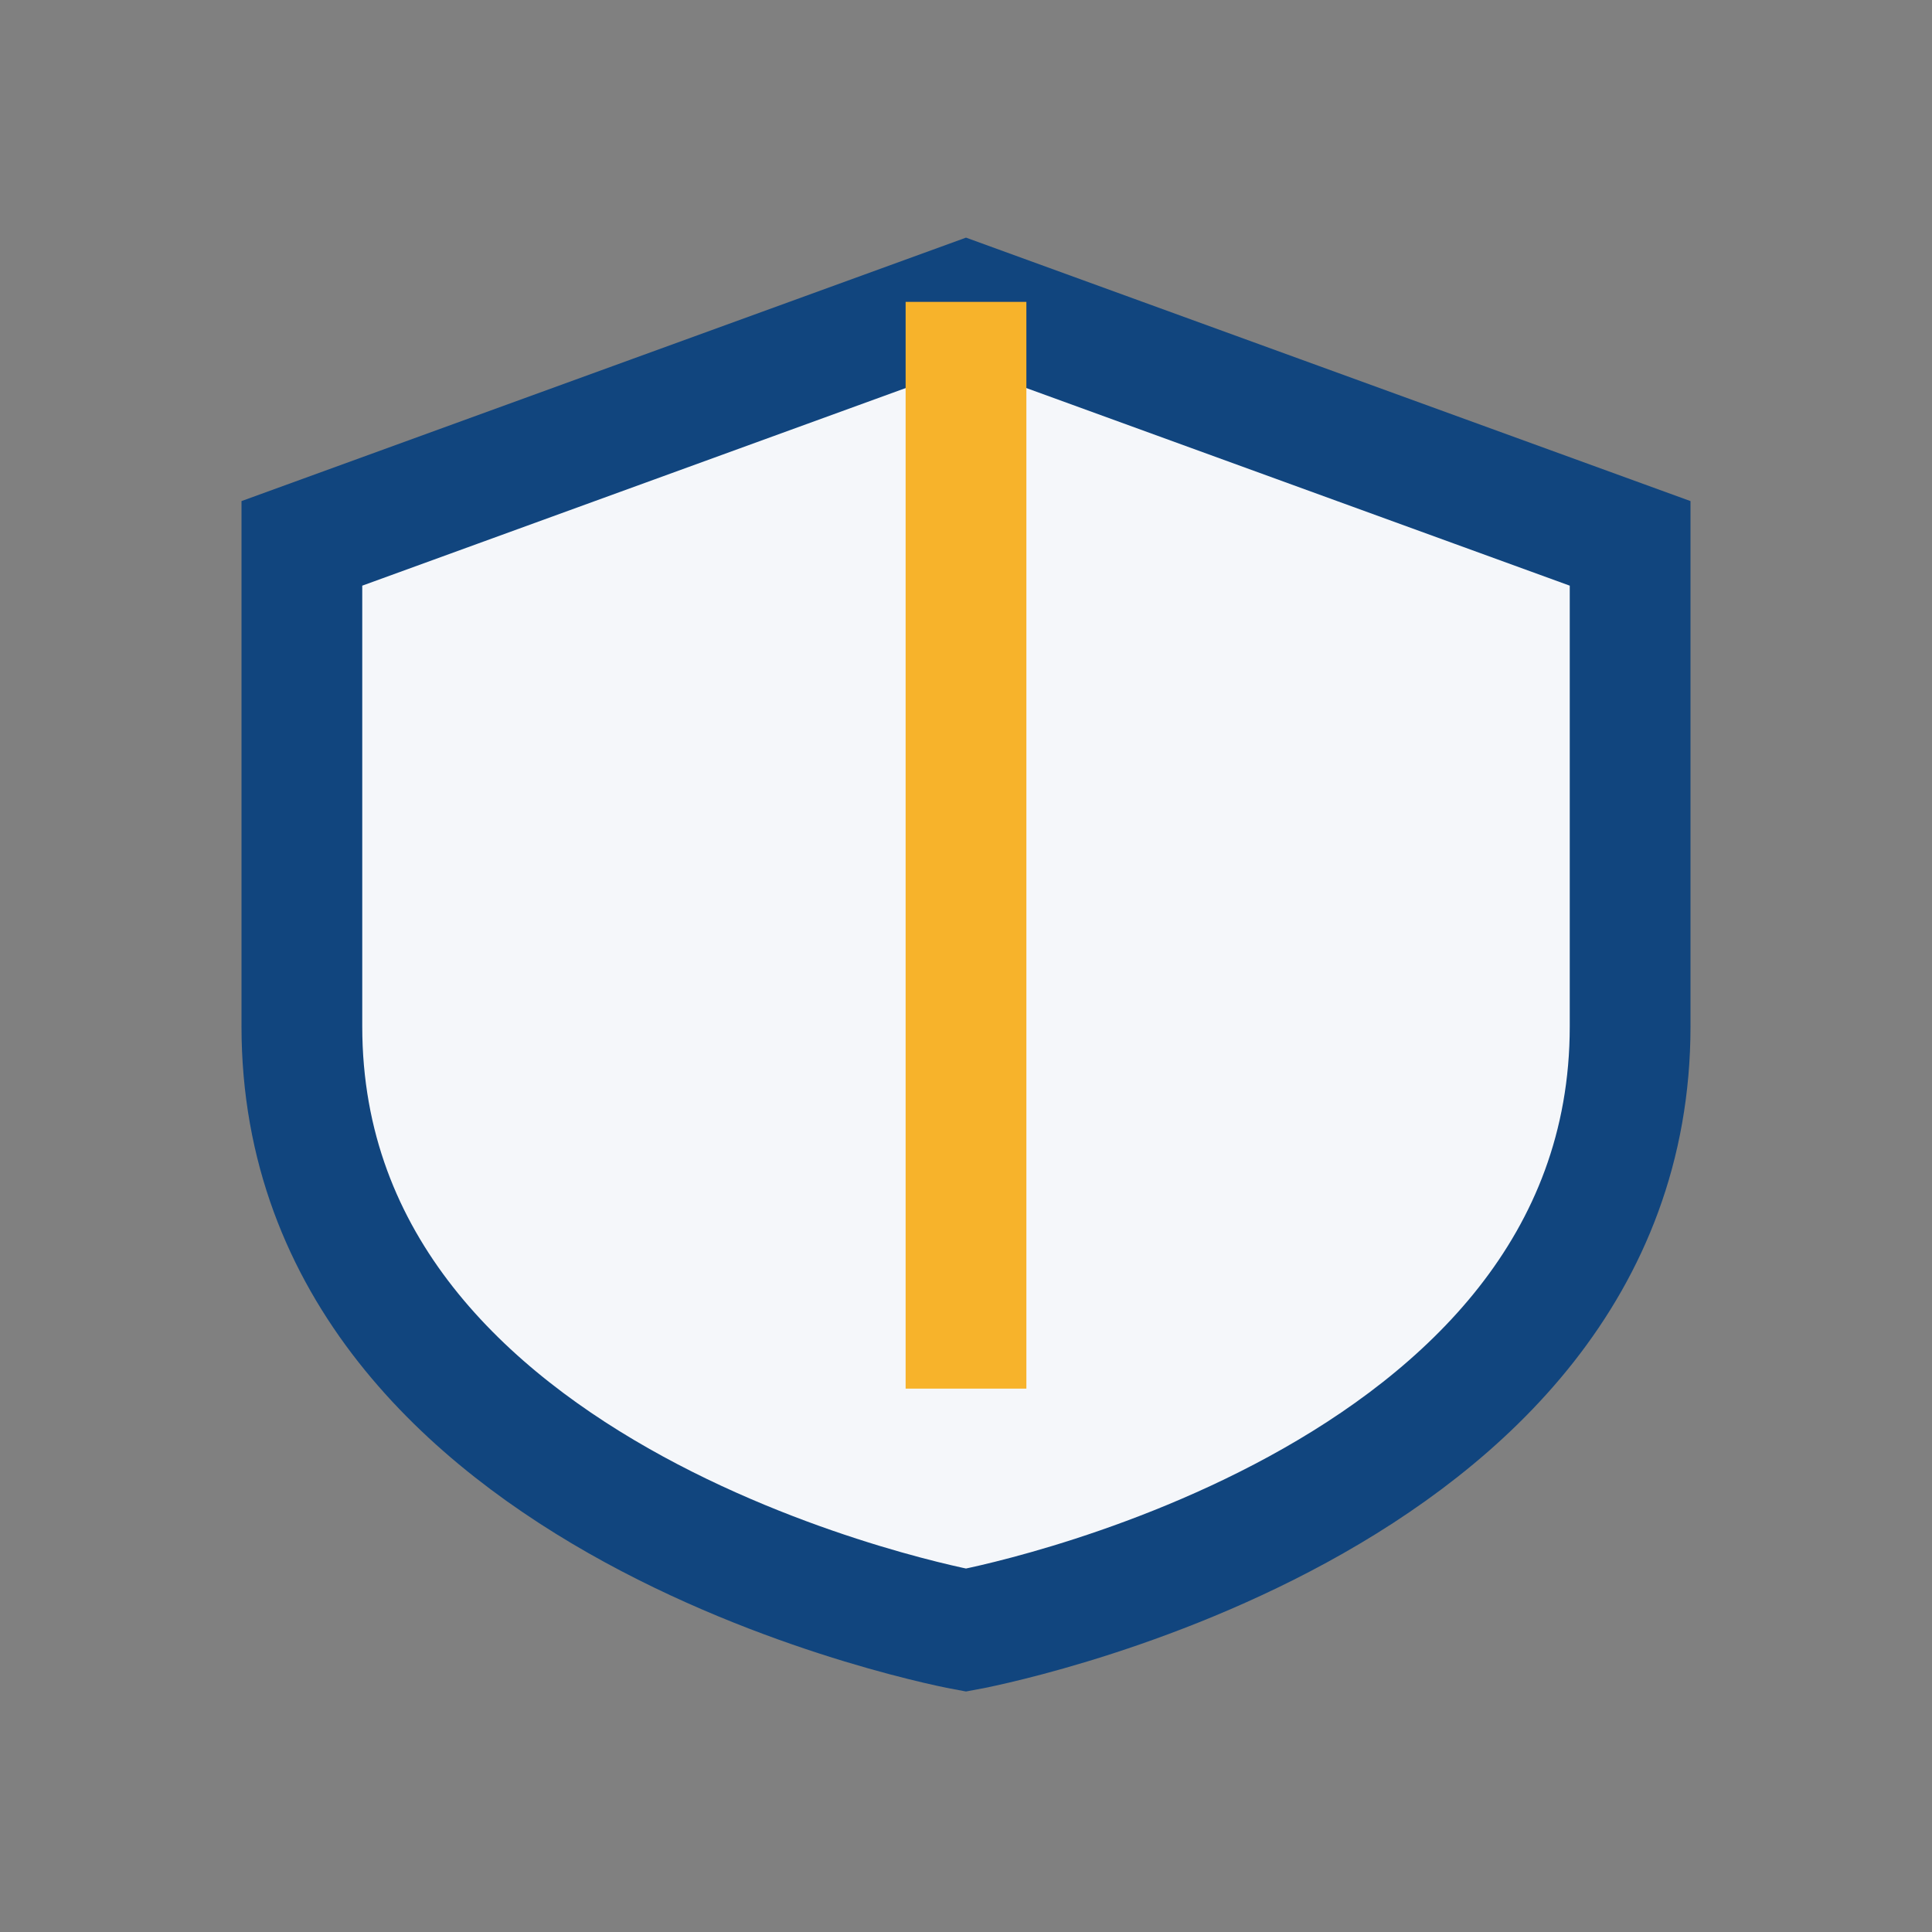
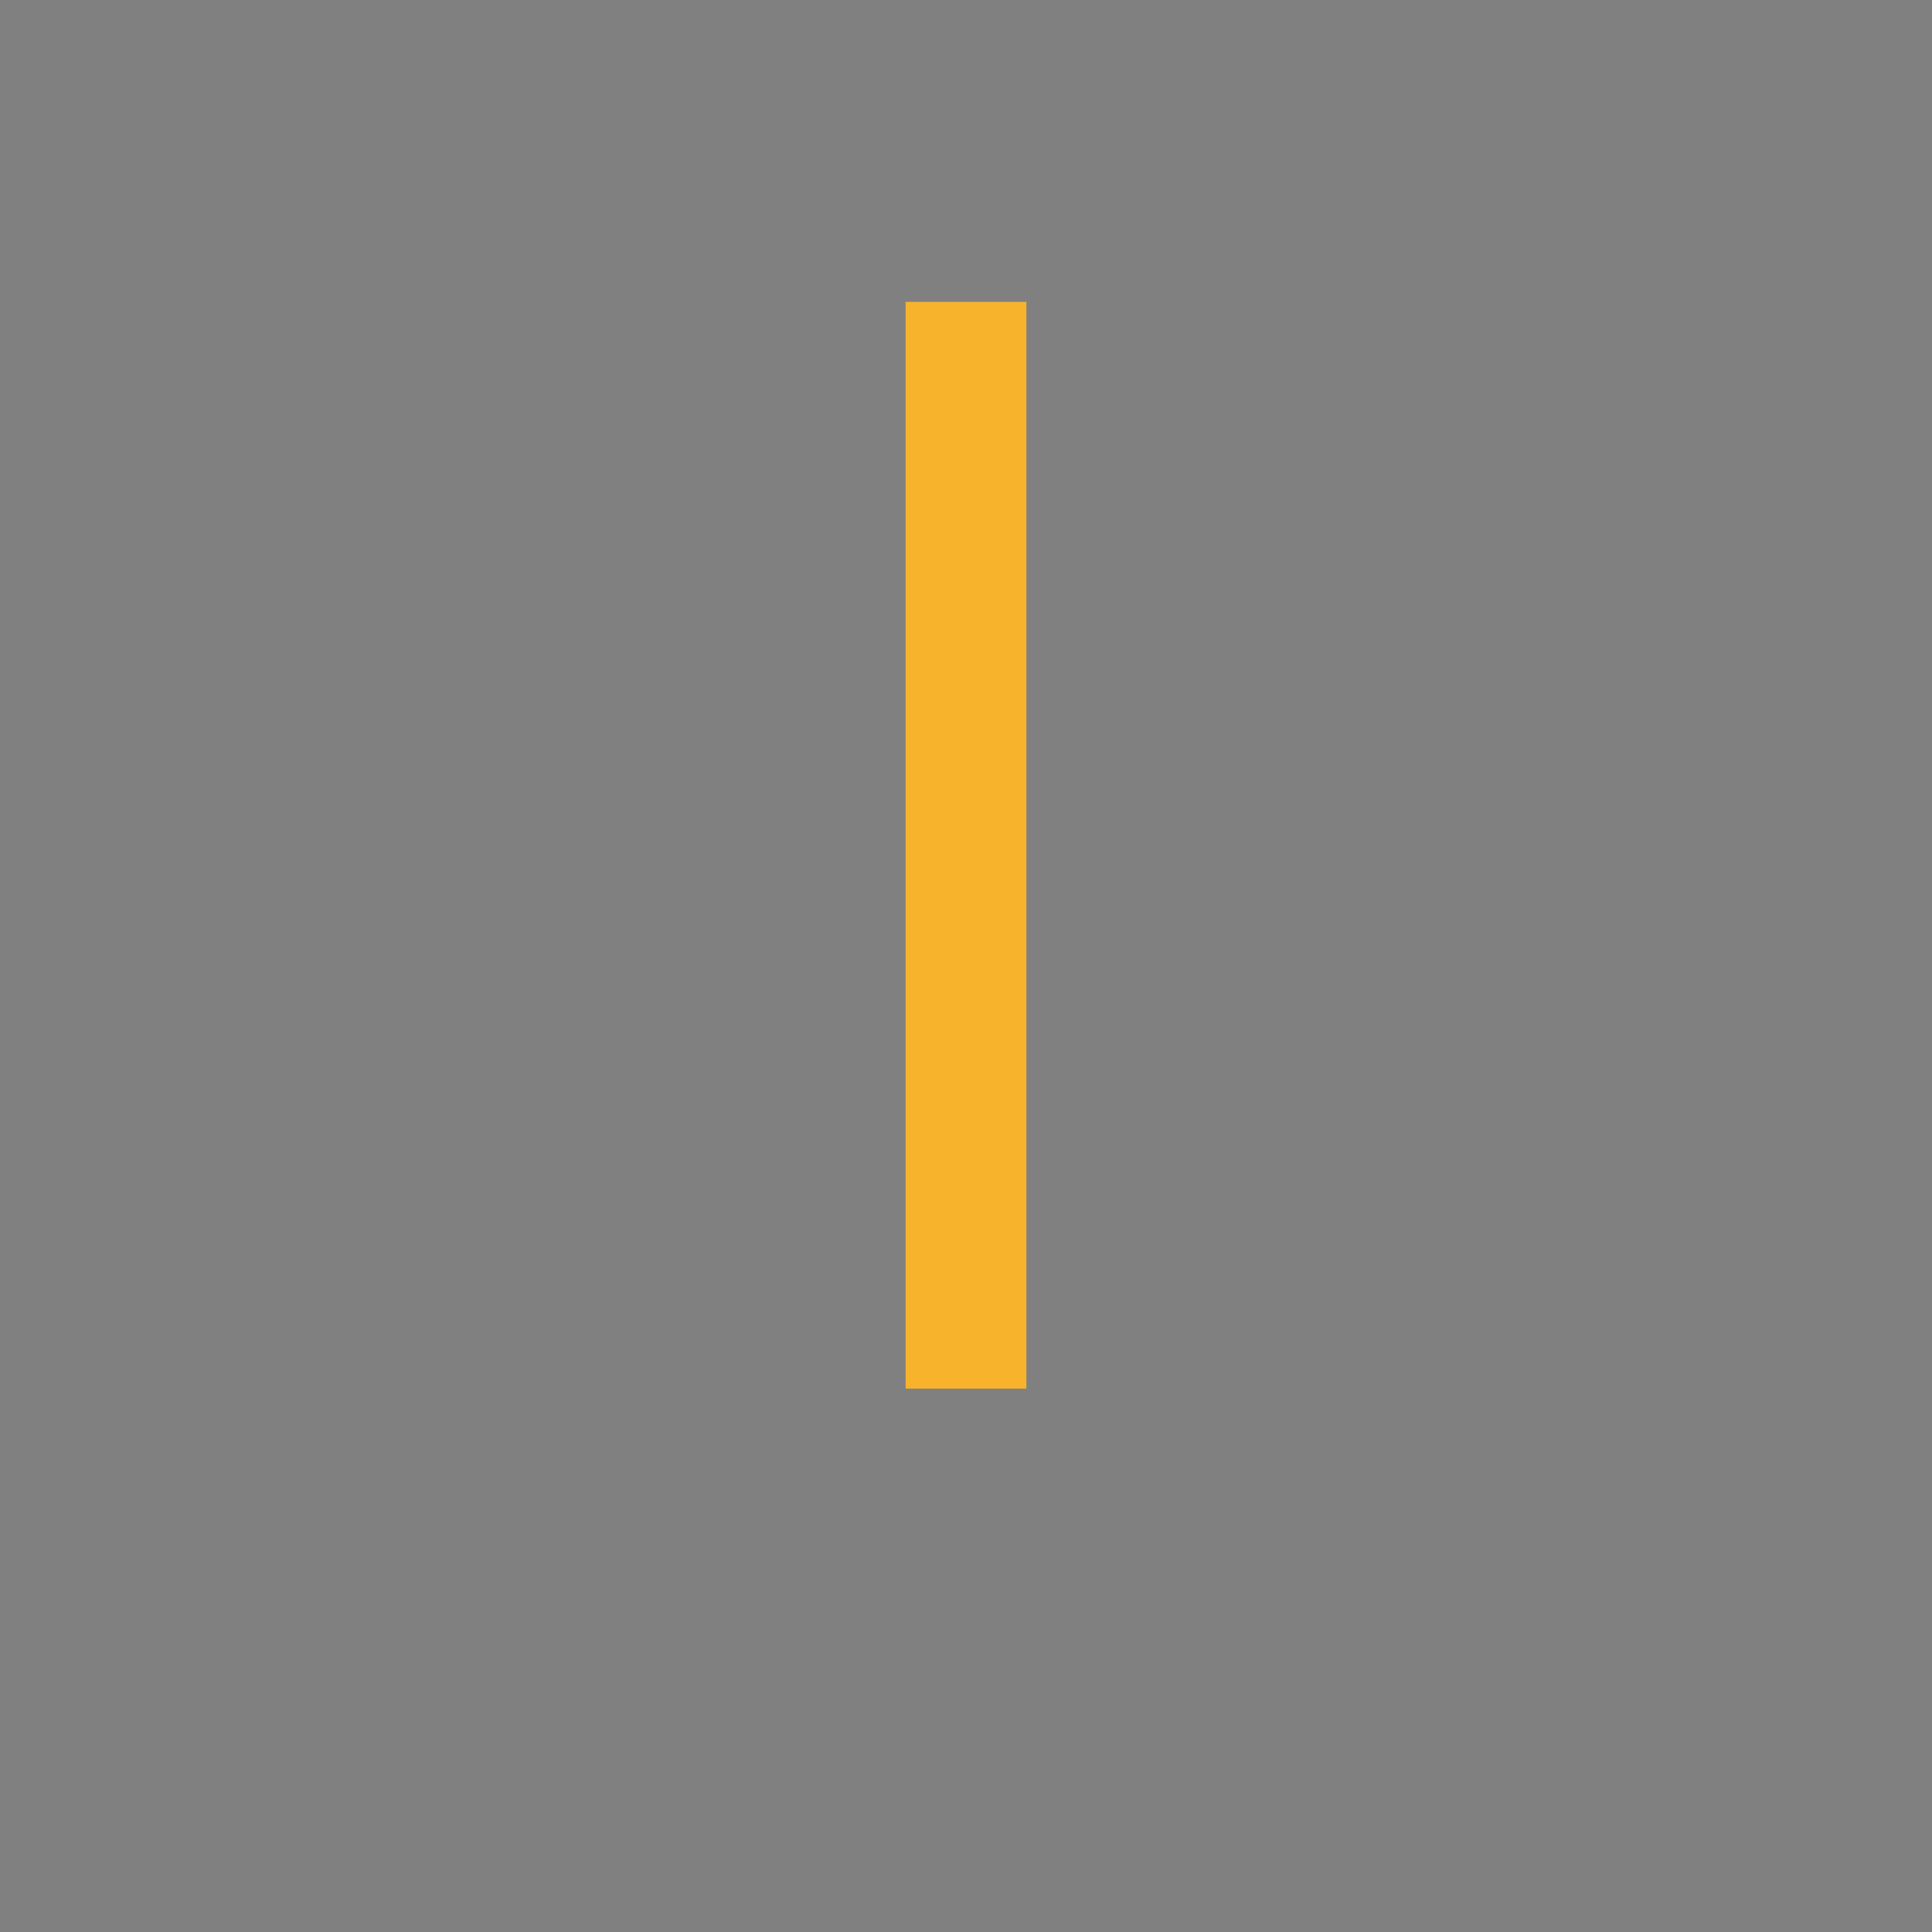
<svg xmlns="http://www.w3.org/2000/svg" width="32" height="32" viewBox="0 0 32 32">
  <rect x="0" y="0" width="32" height="32" fill="#808080" stroke="none" />
-   <path d="M16 5l11 4v8c0 8-11 10-11 10S5 25 5 17V9z" fill="#F5F7FA" stroke="#11457E" stroke-width="2" />
  <path d="M16 5v18" stroke="#F7B32B" stroke-width="2" />
</svg>